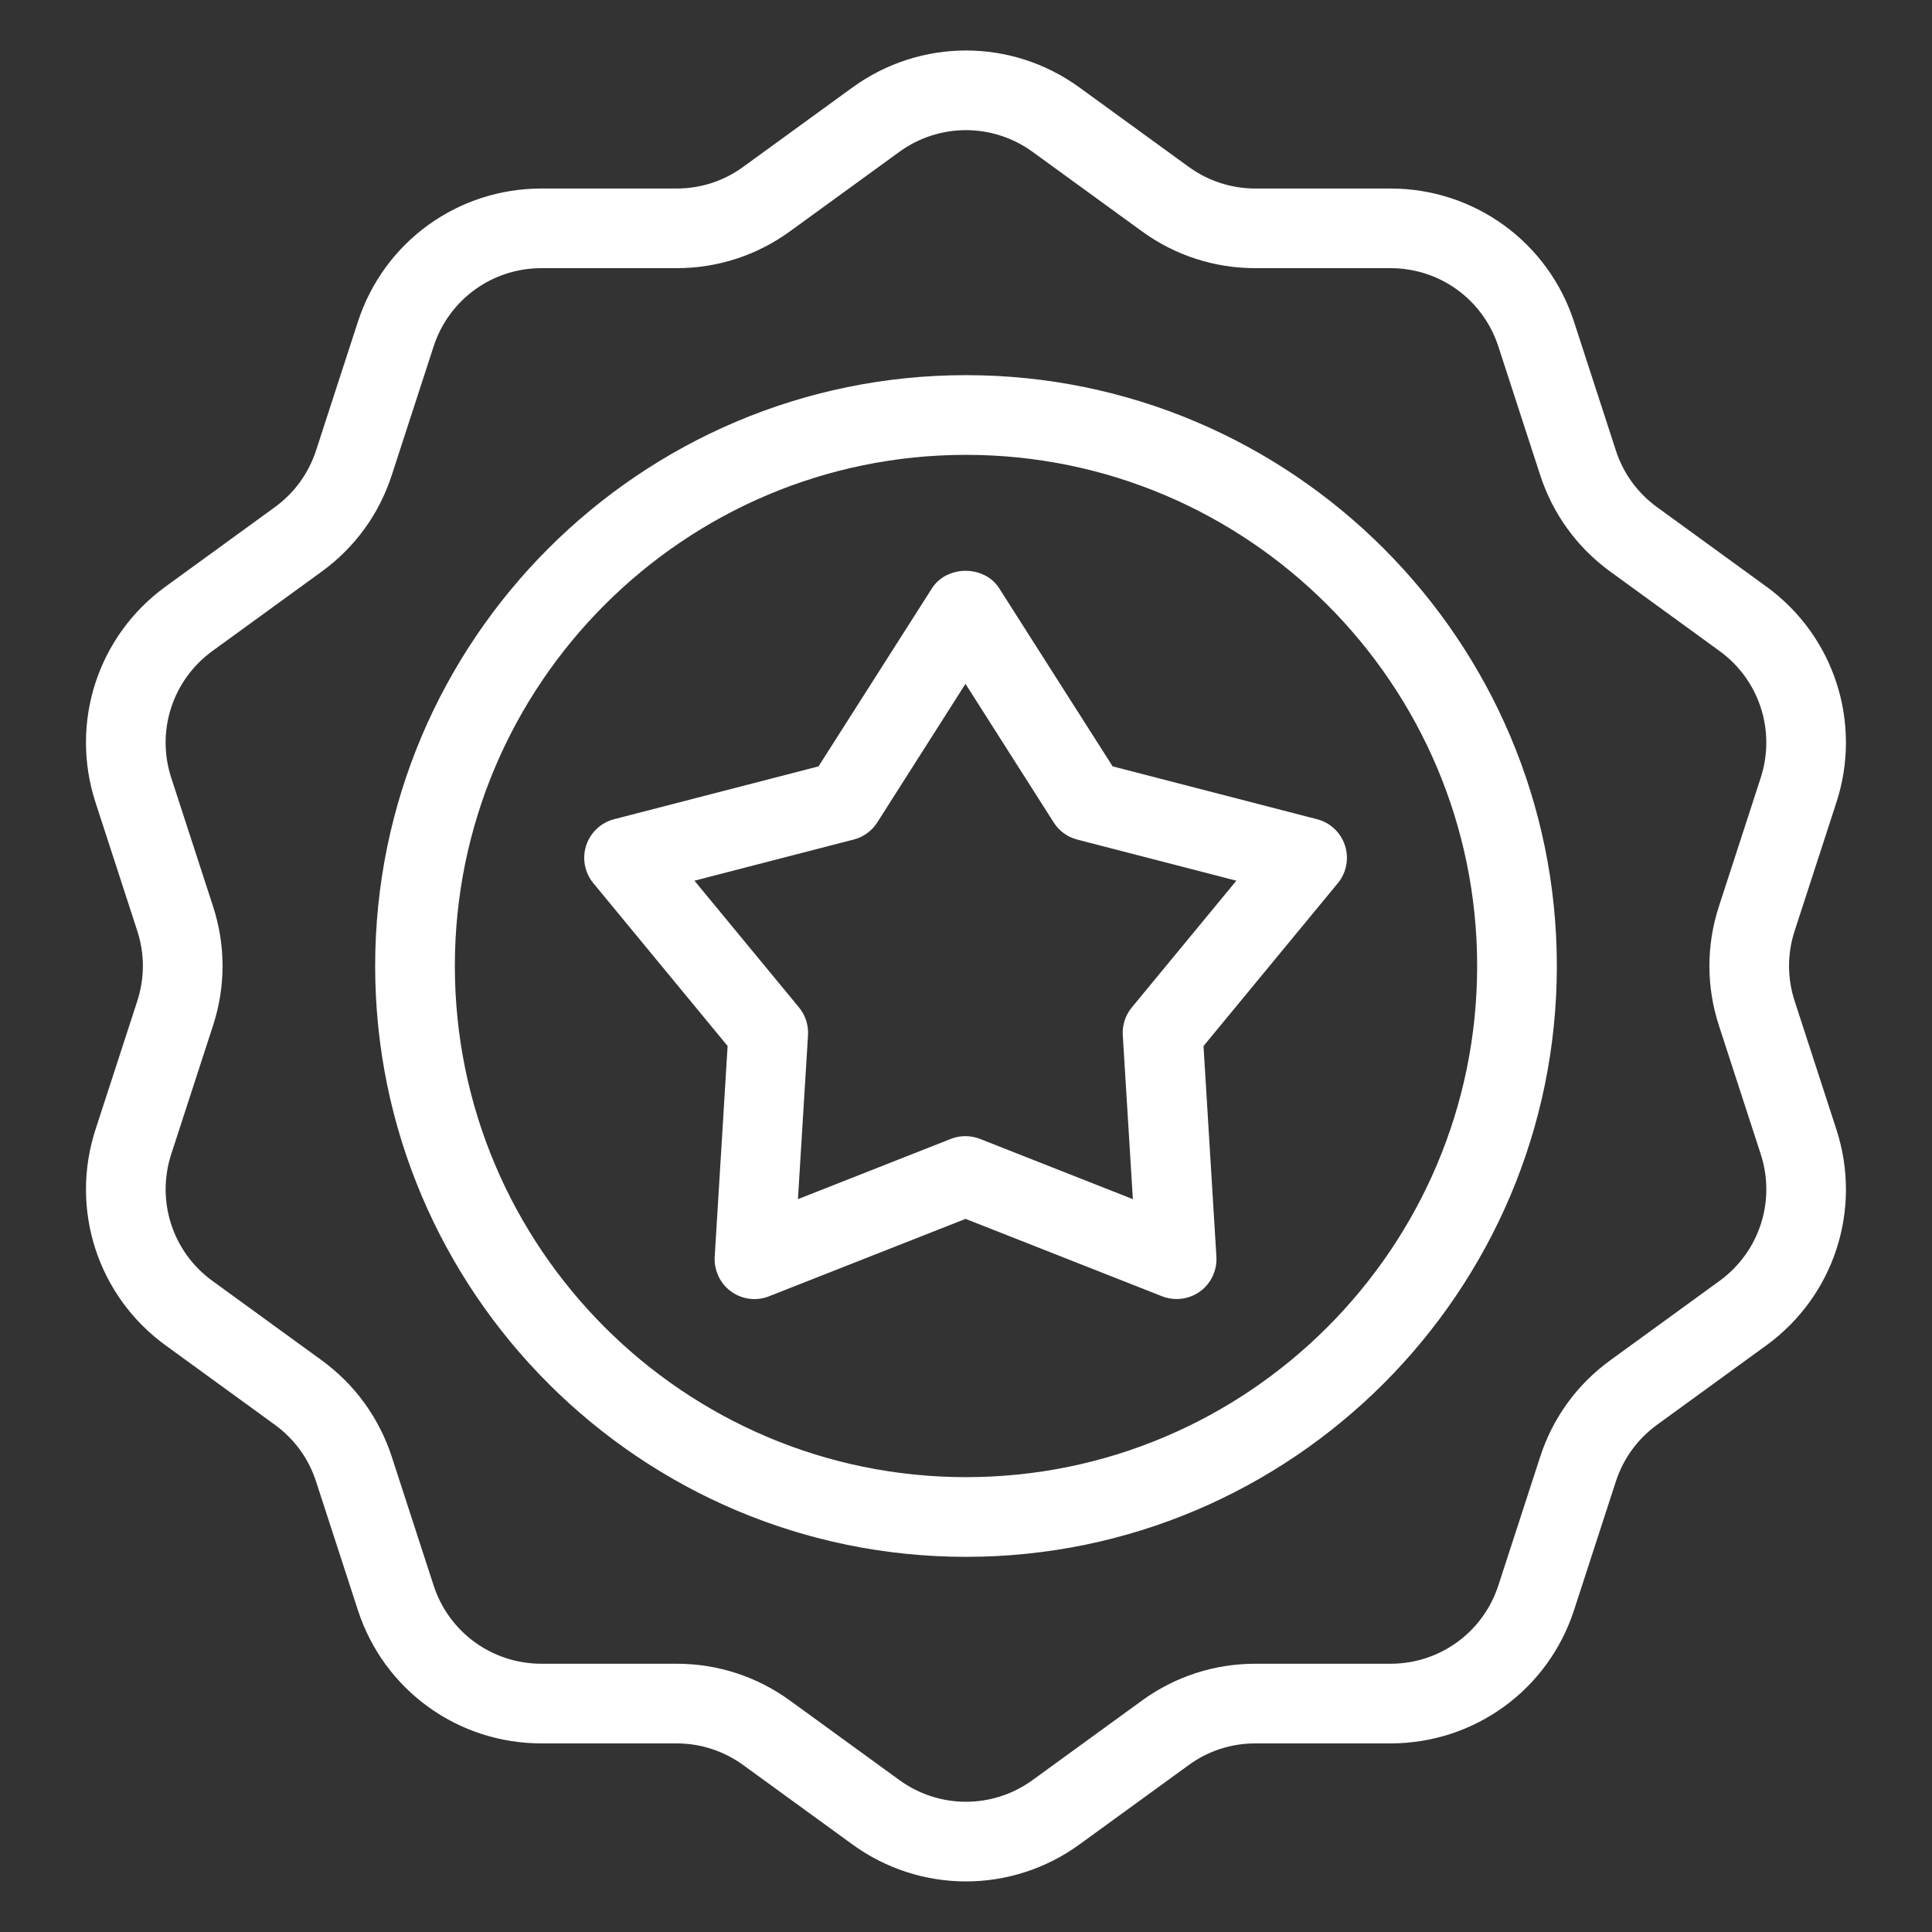
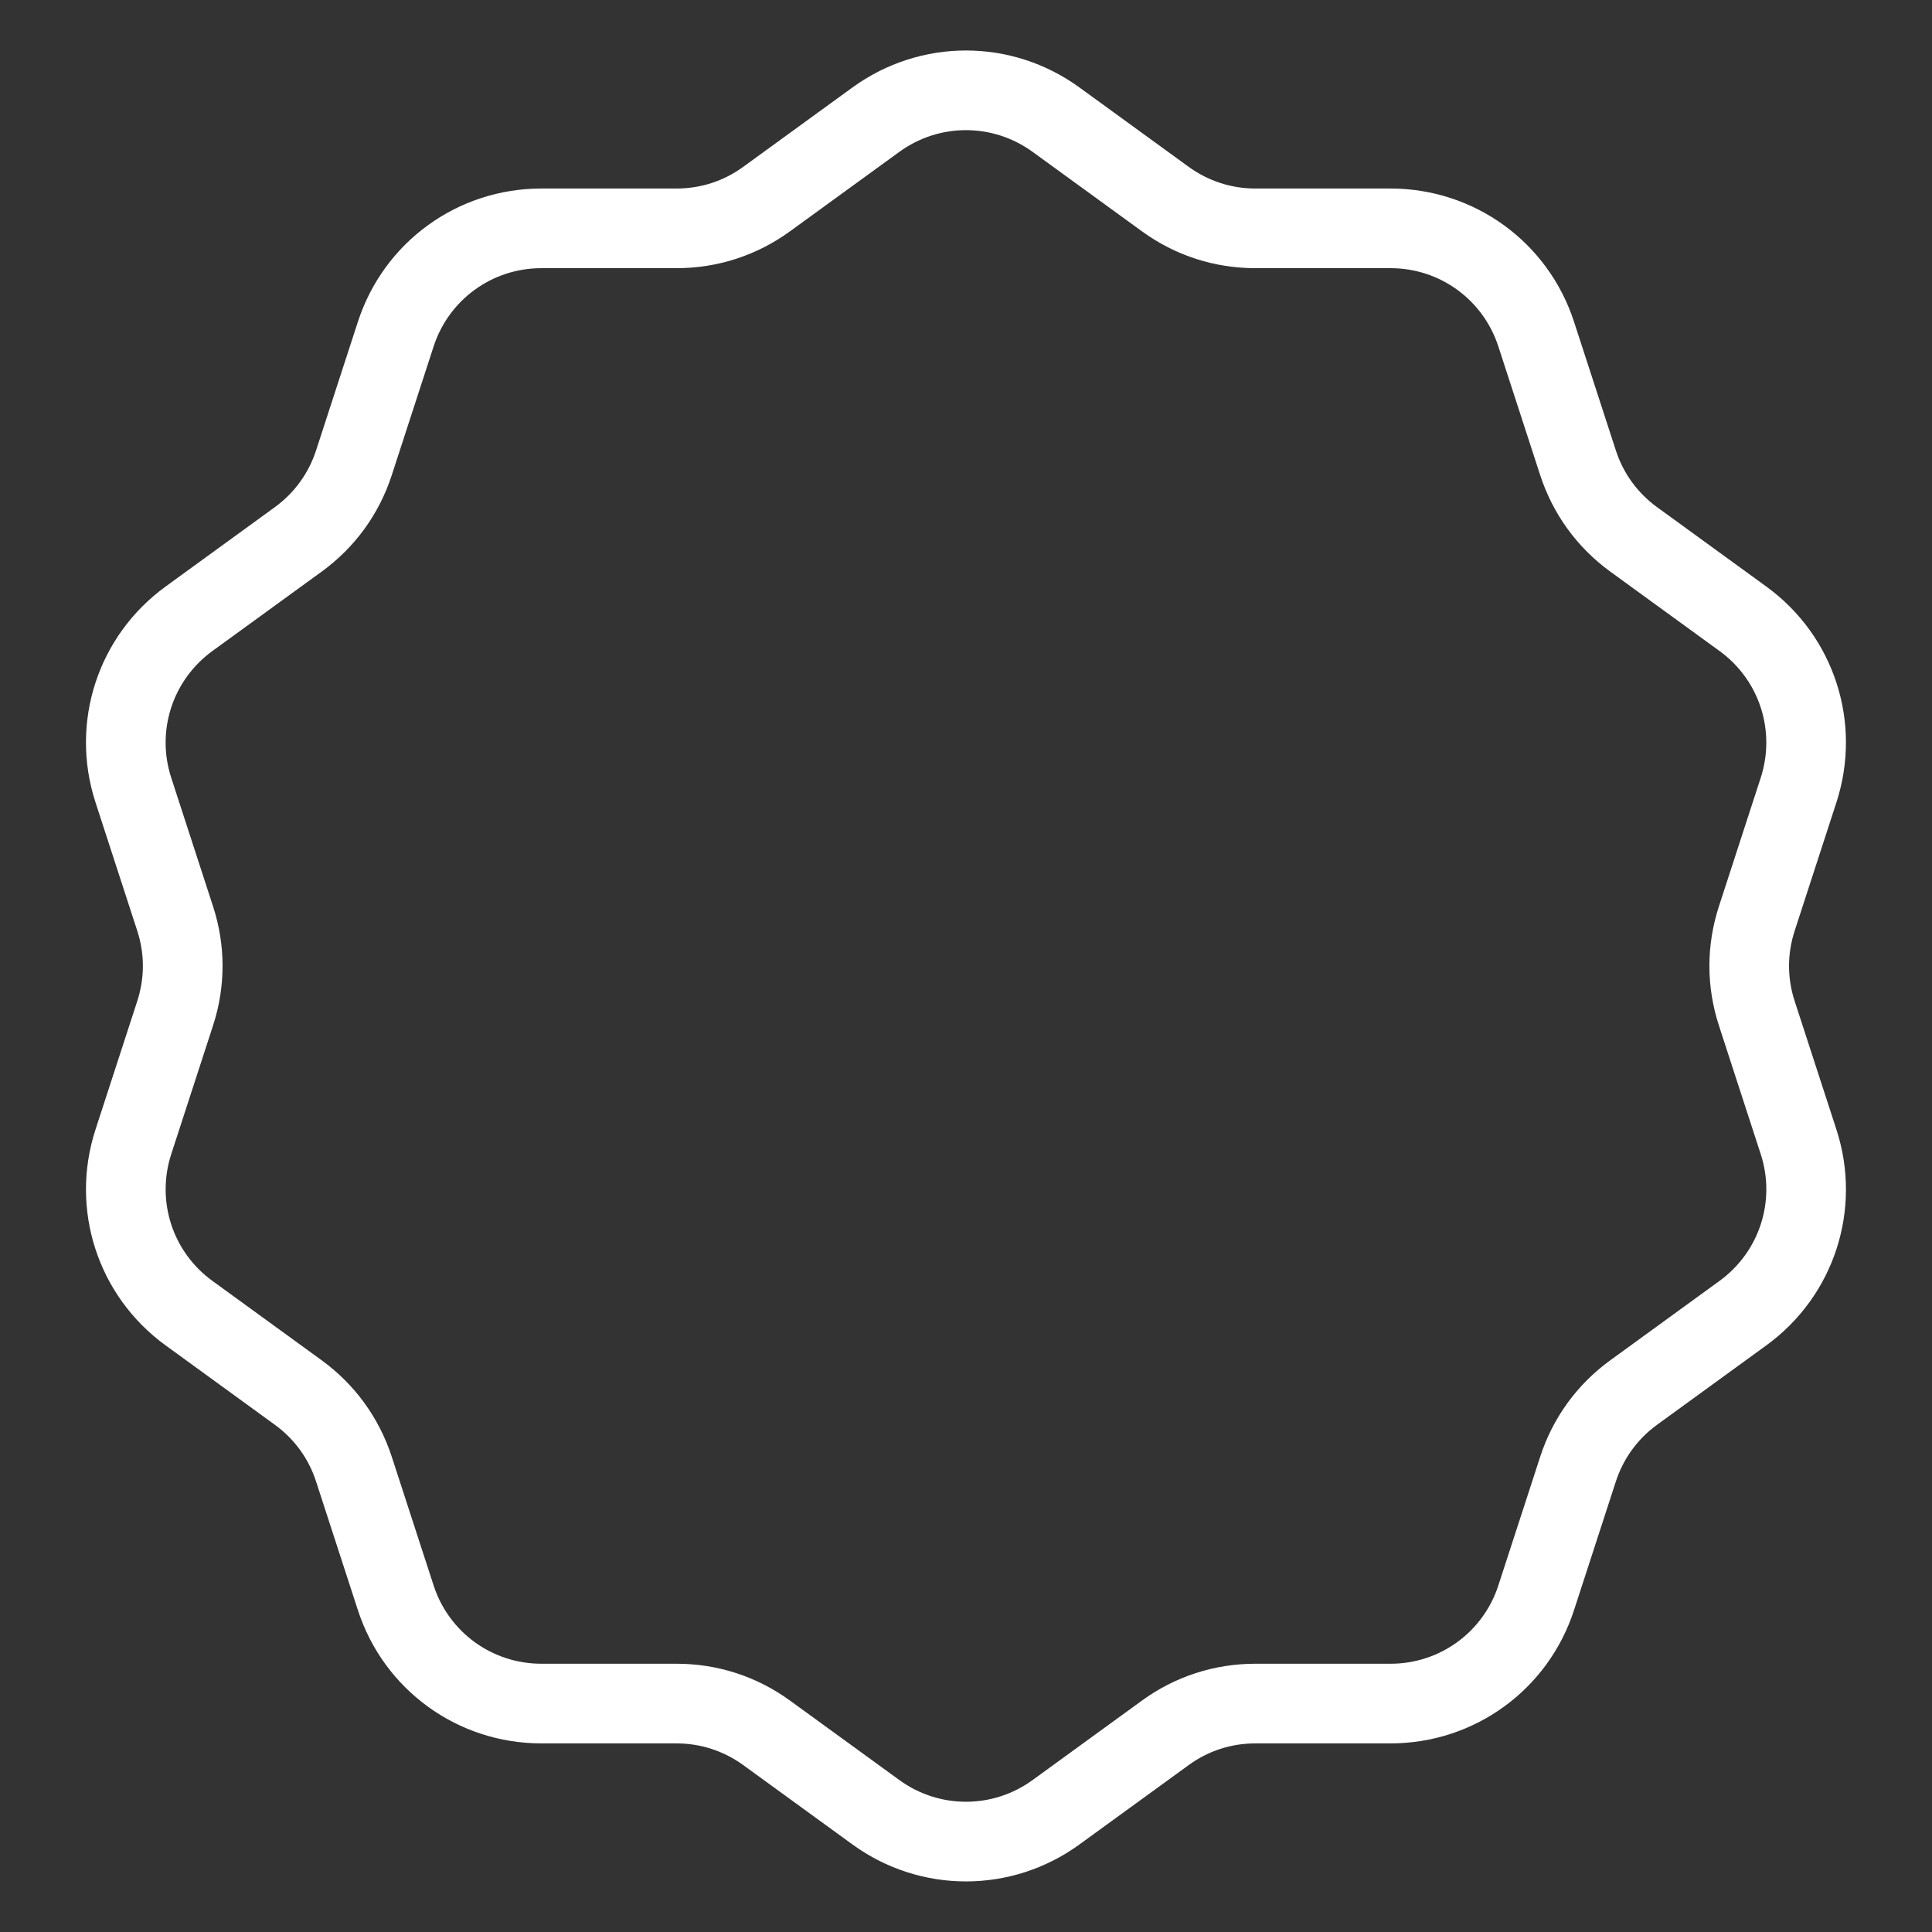
<svg xmlns="http://www.w3.org/2000/svg" viewBox="0 0 100 100" fill-rule="evenodd">
  <rect x="0" y="0" width="100" height="100" fill="#333333" stroke="none" />
  <path d="m5.418 58.621c-1.273 3.922 0.109 8.184 3.445 10.609l5.66 4.113c1.094 0.797 1.895 1.895 2.312 3.184l2.164 6.656c1.273 3.922 4.902 6.555 9.023 6.555h6.996c1.352 0 2.644 0.422 3.742 1.215l5.66 4.113c1.668 1.211 3.621 1.816 5.578 1.816 1.953 0 3.91-0.605 5.578-1.816l5.66-4.113c1.094-0.797 2.391-1.215 3.742-1.215h6.996c4.125 0 7.75-2.633 9.023-6.555l2.164-6.656c0.418-1.285 1.219-2.387 2.312-3.184l5.66-4.113c3.336-2.426 4.719-6.688 3.445-10.609l-2.164-6.656c-0.418-1.285-0.418-2.644 0-3.934l2.164-6.656c1.273-3.922-0.109-8.184-3.445-10.609l-5.66-4.113c-1.094-0.797-1.895-1.895-2.312-3.184l-2.164-6.656c-1.273-3.922-4.902-6.555-9.023-6.555h-6.996c-1.352 0-2.644-0.422-3.742-1.215l-5.66-4.113c-3.336-2.422-7.816-2.422-11.156 0l-5.66 4.113c-1.094 0.797-2.391 1.215-3.742 1.215h-6.996c-4.125 0-7.75 2.633-9.023 6.555l-2.164 6.656c-0.418 1.285-1.219 2.387-2.312 3.184l-5.66 4.113c-3.336 2.426-4.719 6.688-3.445 10.609l2.164 6.656c0.418 1.285 0.418 2.644 0 3.934zm5.133-11.555-2.164-6.656c-0.855-2.629 0.074-5.488 2.312-7.117l5.66-4.113c1.633-1.188 2.824-2.828 3.445-4.746l2.164-6.656c0.855-2.629 3.289-4.398 6.055-4.398h6.996c2.016 0 3.945-0.625 5.578-1.812l5.66-4.113c2.238-1.625 5.242-1.625 7.484 0l5.66 4.113c1.633 1.188 3.562 1.812 5.578 1.812h6.996c2.766 0 5.199 1.766 6.055 4.398l2.164 6.656c0.625 1.918 1.816 3.559 3.445 4.746l5.66 4.113c2.238 1.625 3.164 4.484 2.312 7.117l-2.164 6.656c-0.625 1.918-0.625 3.945 0 5.863l2.164 6.656c0.855 2.629-0.074 5.488-2.312 7.117l-5.66 4.113c-1.633 1.188-2.824 2.828-3.445 4.746l-2.164 6.656c-0.855 2.629-3.289 4.398-6.055 4.398h-6.996c-2.016 0-3.945 0.625-5.578 1.812l-5.66 4.113c-2.238 1.625-5.246 1.625-7.484 0l-5.66-4.113c-1.633-1.188-3.562-1.812-5.578-1.812h-6.996c-2.766 0-5.199-1.766-6.055-4.398l-2.164-6.656c-0.625-1.918-1.816-3.559-3.445-4.746l-5.66-4.113c-2.238-1.625-3.164-4.484-2.312-7.117l2.164-6.656c0.625-1.918 0.625-3.945 0-5.863z" fill="#ffffff" stroke-width="1" stroke="#ffffff" />
-   <path d="m50 80.082c16.586 0 30.082-13.496 30.082-30.082s-13.496-30.082-30.082-30.082-30.082 13.496-30.082 30.082 13.496 30.082 30.082 30.082zm0-57.039c14.863 0 26.957 12.094 26.957 26.957s-12.094 26.957-26.957 26.957-26.957-12.094-26.957-26.957 12.094-26.957 26.957-26.957z" fill="#ffffff" stroke-width="1" stroke="#ffffff" />
-   <path d="m38.172 53.977-0.68 11.105c-0.031 0.531 0.211 1.047 0.641 1.359 0.434 0.316 0.996 0.387 1.492 0.188l10.352-4.078 10.352 4.078c0.188 0.074 0.379 0.109 0.574 0.109 0.324 0 0.648-0.102 0.918-0.297 0.43-0.312 0.672-0.828 0.641-1.359l-0.68-11.105 7.078-8.582c0.34-0.414 0.445-0.969 0.281-1.477-0.164-0.508-0.578-0.898-1.094-1.031l-10.773-2.785-5.977-9.383c-0.574-0.902-2.062-0.898-2.637 0l-5.977 9.383-10.773 2.785c-0.516 0.133-0.93 0.523-1.094 1.031-0.164 0.508-0.059 1.066 0.281 1.477l7.078 8.582zm5.887-11.004c0.383-0.098 0.715-0.34 0.926-0.672l4.988-7.836 4.988 7.836c0.211 0.336 0.543 0.574 0.926 0.672l8.992 2.324-5.91 7.164c-0.25 0.305-0.379 0.695-0.355 1.09l0.57 9.27-8.641-3.406c-0.184-0.07-0.379-0.109-0.574-0.109s-0.391 0.035-0.574 0.109l-8.641 3.406 0.57-9.27c0.023-0.395-0.102-0.785-0.355-1.09l-5.91-7.164 8.992-2.324z" fill="#ffffff" stroke-width="1" stroke="#ffffff" />
</svg>